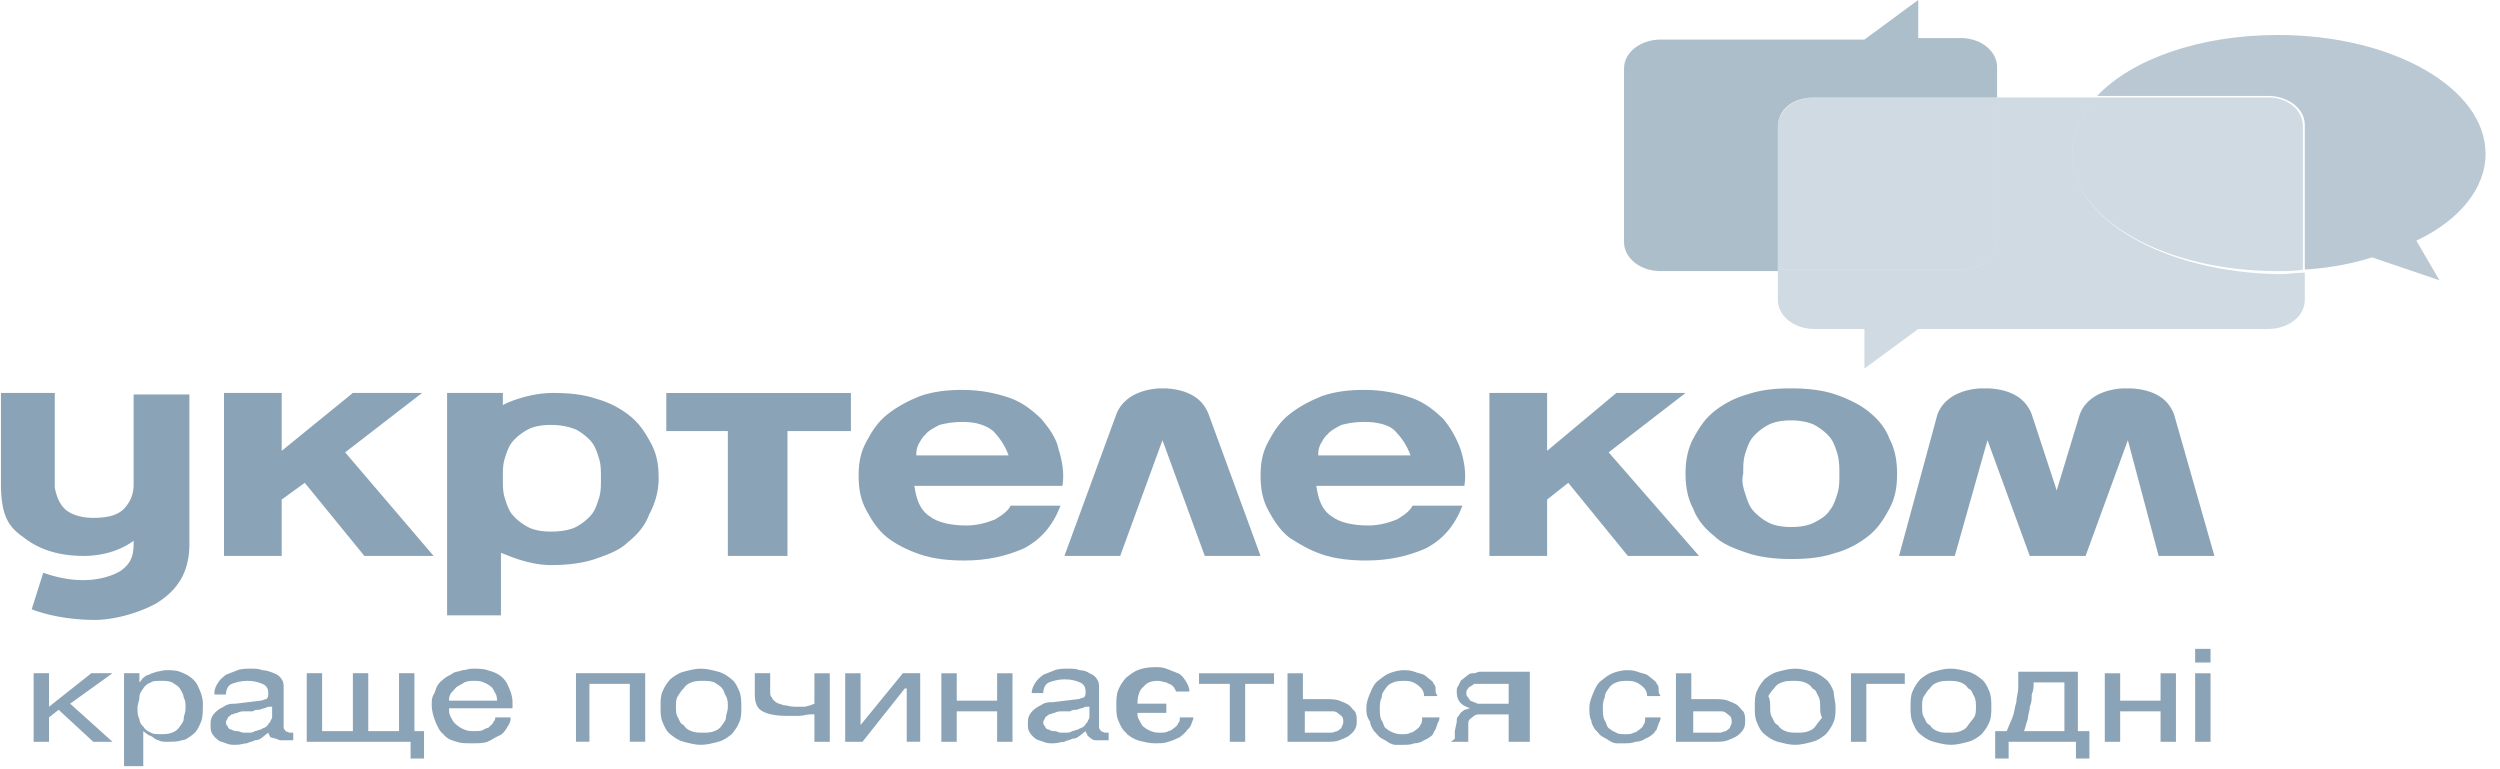
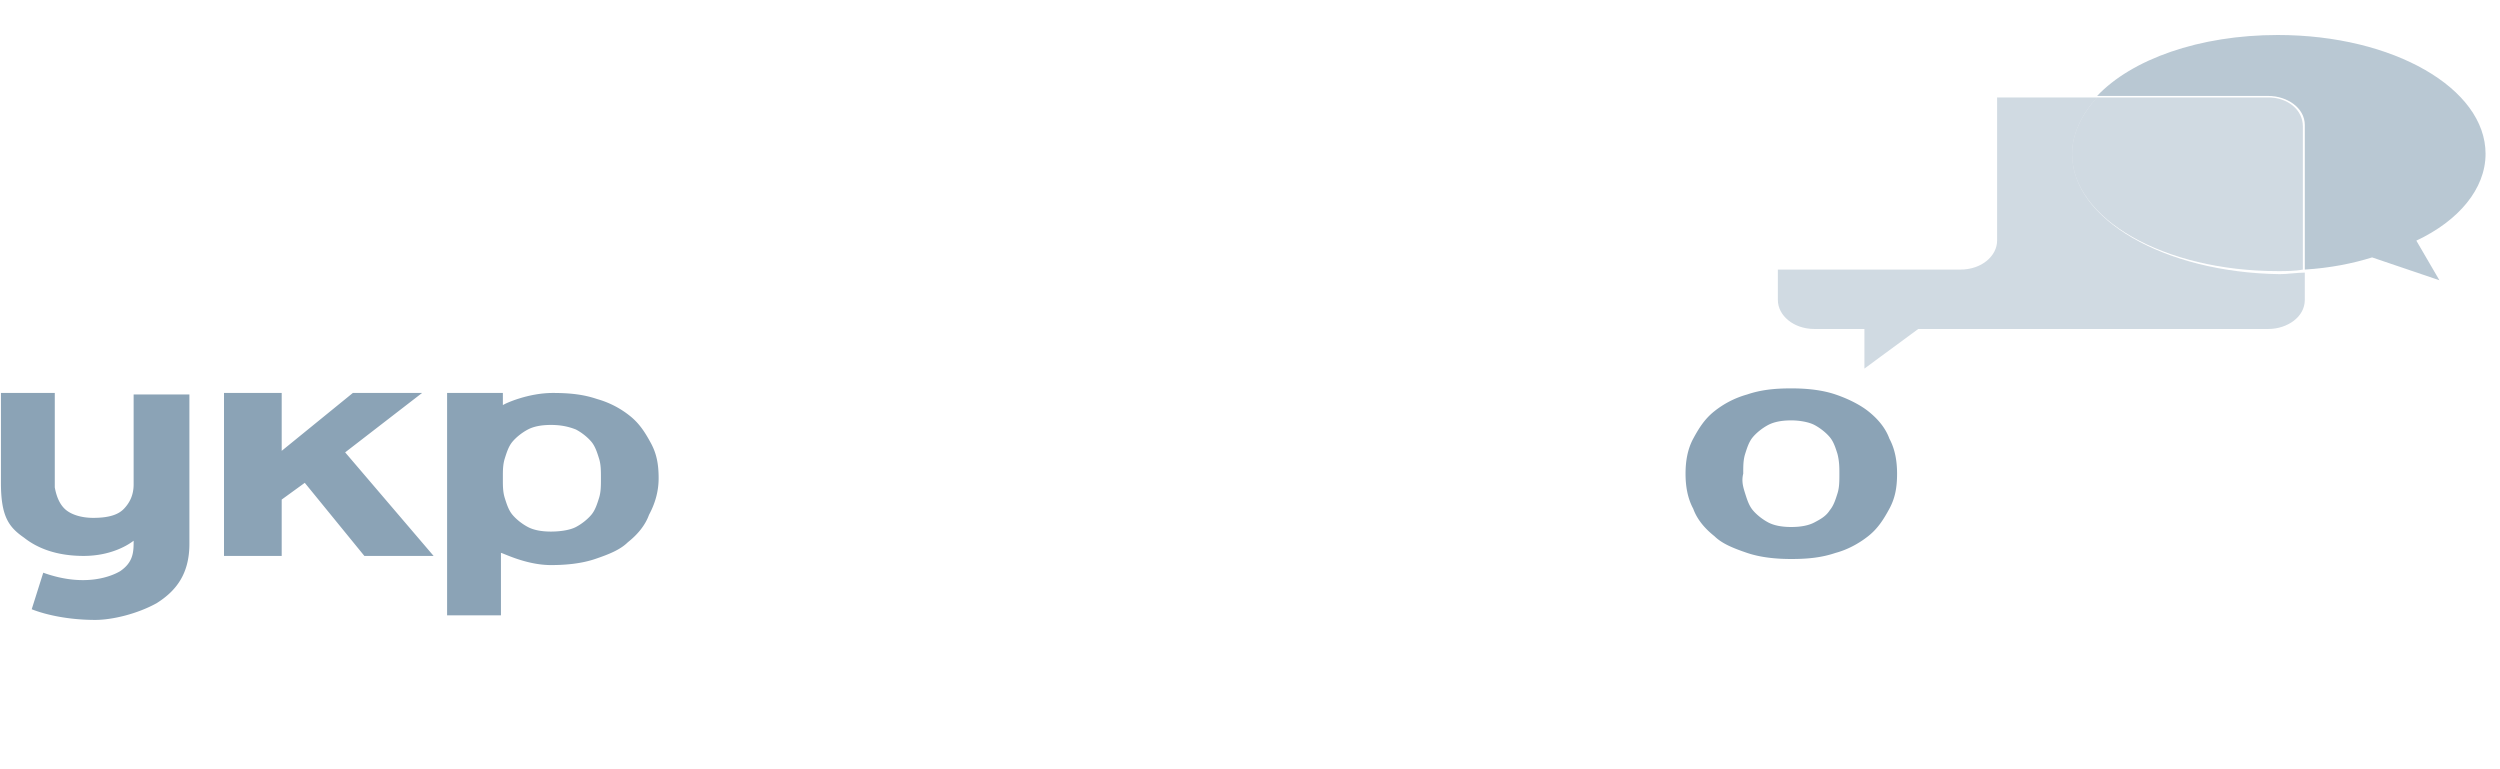
<svg xmlns="http://www.w3.org/2000/svg" width="130" height="40" fill="none">
-   <path fill="#8BA3B6" d="M1.749 35.008h.8v1.742l2.2-1.742h1.1l-2.2 1.584 2.2 1.98h-1l-1.8-1.663-.5.396v1.267h-.8zm4.701 0h.8v.475c.1-.079.1-.158.2-.237.1-.08.2-.159.3-.159.1-.079.2-.079.4-.158.1 0 .3-.08.5-.08s.5 0 .7.08c.2.079.4.158.6.317.2.158.3.316.4.554s.2.475.2.792c0 .396 0 .713-.1.95-.1.238-.2.476-.4.634s-.4.317-.6.317c-.2.08-.5.08-.8.08-.1 0-.3 0-.4-.08-.1 0-.2-.079-.3-.158-.1-.08-.2-.08-.3-.159l-.2-.158v1.822h-1zm.7 1.822c0 .158 0 .396.1.554 0 .159.1.317.2.396.1.159.2.238.4.317.1.08.3.08.5.08s.4 0 .6-.08.3-.158.4-.317c.1-.158.2-.237.2-.396 0-.158.1-.317.1-.554s0-.396-.1-.555c0-.158-.1-.316-.2-.475s-.3-.237-.4-.317c-.2-.079-.3-.079-.6-.079-.2 0-.4 0-.5.08-.2.078-.3.158-.4.316-.1.159-.2.238-.2.475 0 .159-.1.317-.1.555m4-.792c0-.238.1-.396.2-.555.1-.158.2-.237.4-.396l.6-.237c.2-.08.5-.08.7-.08s.4 0 .6.08c.2 0 .4.079.6.158.2.08.3.158.4.317.1.158.1.238.1.475v2.06l.1.158.2.08h.2v.395h-.7l-.2-.079-.3-.08c0-.078-.1-.158-.1-.237l-.3.238c-.1.08-.2.158-.4.158-.1.08-.3.08-.4.159-.2 0-.3.079-.6.079-.2 0-.3 0-.5-.08-.2-.079-.3-.079-.4-.158s-.2-.158-.3-.317c-.1-.158-.1-.237-.1-.475 0-.158 0-.317.1-.475s.2-.238.3-.317.3-.158.4-.237c.2-.08.3-.08.5-.08l1.3-.158c.1 0 .2-.08.3-.08.1-.078.1-.158.1-.316q0-.357-.3-.475c-.2-.08-.4-.159-.8-.159-.3 0-.6.08-.8.159s-.3.316-.3.554h-.6m2.8.634-.2.079c-.1 0-.2.08-.3.08s-.2 0-.3.078h-.4c-.1 0-.3 0-.4.08-.1 0-.2.079-.3.079l-.2.158c0 .08-.1.159-.1.238s0 .158.1.237c0 .08.1.159.2.159.1.079.2.079.3.079s.2.08.3.08h.3c.1 0 .2 0 .3-.08.1 0 .2-.08.3-.08.1-.078.2-.078.3-.158.1-.079.1-.158.2-.237 0-.08.1-.159.1-.238v-.554zm7.4 1.821h-5.4v-3.564h.8v3.01h1.6v-3.01h.8v3.01h1.6v-3.01h.8v3.01h.5v1.425h-.7zm5.2-1.188c0 .159-.1.317-.2.476s-.2.316-.4.396c-.2.079-.4.237-.6.316s-.5.08-.8.08-.6 0-.8-.08c-.3-.079-.5-.158-.7-.396-.2-.158-.3-.396-.4-.633-.1-.238-.2-.555-.2-.871 0-.238 0-.396.1-.555.1-.158.1-.317.2-.475.1-.159.2-.238.4-.396.1-.08.3-.159.4-.238.1-.08.3-.08.5-.158.2 0 .3-.08.5-.08.3 0 .6 0 .8.08.3.079.5.158.7.316.2.159.3.317.4.555s.2.475.2.792v.317h-3.3c0 .158 0 .317.1.475.1.159.1.238.3.396.1.08.2.159.4.238s.3.079.5.079.4 0 .5-.08c.1-.078.3-.078.3-.158.1-.079.2-.158.2-.237.1-.08.1-.159.1-.238h.8m-.7-.792c0-.158 0-.317-.1-.475-.1-.159-.1-.238-.2-.317s-.2-.158-.4-.238-.3-.079-.5-.079-.3 0-.5.08c-.1.079-.3.158-.4.237-.1.08-.2.238-.3.317-.1.158-.1.317-.1.396h2.5zm6.9-.951h-2.1v3.01h-.7v-3.564h3.6v3.564h-.8zm5.799 1.188c0 .318 0 .555-.1.793-.1.237-.2.396-.4.633-.2.159-.4.317-.7.396s-.6.159-.9.159-.6-.08-.9-.159-.5-.237-.7-.396c-.2-.158-.3-.396-.4-.633-.1-.238-.1-.475-.1-.792s0-.555.1-.792c.1-.238.2-.396.4-.634.2-.159.4-.317.7-.396s.6-.159.9-.159.6.08.9.159c.3.08.5.237.7.396.2.158.3.396.4.634.1.237.1.554.1.792m-.7 0c0-.158 0-.395-.1-.554-.1-.158-.1-.317-.2-.396-.1-.158-.3-.237-.4-.317-.2-.079-.4-.079-.6-.079s-.4 0-.6.08c-.2.079-.3.158-.4.316-.1.08-.2.238-.3.396s-.1.317-.1.555c0 .237 0 .396.1.554s.1.317.3.396c.1.159.2.238.4.317s.4.08.6.08.4 0 .6-.08.3-.158.4-.317c.1-.158.2-.237.2-.396 0-.158.1-.317.1-.554m4.3.394c-.2 0-.4.08-.6.08h-.6c-.6 0-1-.08-1.3-.238s-.4-.475-.4-.871v-1.11h.8v.951c0 .159 0 .238.1.317 0 .08.1.159.2.238s.2.079.4.158c.2 0 .3.08.6.08h.5l.3-.08.2-.079v-1.584h.8v3.564h-.8v-1.426m1.601-2.138h.8V37.7l2.2-2.693h.9v3.564h-.7V35.8h-.1l-2.2 2.772h-.9zm5 0h.8v1.426h2.1v-1.426h.8v3.564h-.8v-1.584h-2.1v1.584h-.8zm4.7 1.03c0-.238.1-.396.2-.555.1-.158.2-.237.4-.396l.6-.237c.2-.08.5-.08.7-.08s.4 0 .6.08c.2 0 .4.079.5.158.2.08.3.158.4.317.1.158.1.238.1.475v2.06l.1.158.2.08h.2v.395h-.7c-.1 0-.2-.079-.2-.079l-.2-.158c0-.08-.1-.159-.1-.238l-.3.238c-.1.079-.2.158-.4.158-.1.08-.3.08-.4.158-.2 0-.3.08-.6.08-.2 0-.3 0-.5-.08-.2-.079-.3-.079-.4-.158-.1-.08-.2-.158-.3-.317-.1-.158-.1-.237-.1-.475 0-.158 0-.317.1-.475.1-.159.2-.238.3-.317s.3-.158.4-.238c.2-.079.3-.079.5-.079l1.3-.158c.1 0 .2-.08.3-.08.1-.079.1-.158.1-.316q0-.356-.3-.476c-.2-.079-.4-.158-.8-.158-.3 0-.6.08-.8.158-.2.08-.3.317-.3.555zm2.8.713-.2.079c-.1 0-.2.08-.3.08s-.2 0-.3.078h-.4c-.1 0-.3 0-.4.08-.1 0-.2.079-.3.079l-.2.158c0 .08-.1.159-.1.238s0 .158.1.237c0 .08.1.159.2.159.1.079.2.079.3.079s.2.08.3.08h.3c.1 0 .2 0 .3-.08.1 0 .2-.08.3-.08.1-.078.2-.078.3-.158.1-.079.1-.158.2-.237 0-.08.1-.159.1-.238v-.554zm5.599.634c-.1.237-.1.396-.3.554-.1.158-.3.317-.4.396-.2.08-.3.158-.6.238-.2.079-.4.079-.7.079s-.6-.08-.9-.159c-.2-.079-.5-.237-.6-.396-.2-.158-.3-.396-.4-.633-.1-.238-.1-.476-.1-.792 0-.238 0-.555.1-.792.1-.238.2-.397.4-.634.2-.159.4-.317.6-.396s.5-.159.9-.159c.2 0 .4 0 .6.08l.6.237c.2.08.3.238.4.396s.2.317.2.555h-.7c0-.08-.1-.159-.1-.238 0 .08 0 0-.1-.08-.1-.078-.2-.078-.3-.157-.1 0-.3-.08-.4-.08-.4 0-.6.08-.8.317-.2.159-.3.475-.3.871h1.5v.476h-1.5c0 .158 0 .237.1.396.1.158.1.237.2.317.1.079.2.158.4.237.2.08.3.08.5.08.1 0 .3 0 .4-.08.1 0 .2-.08.3-.158.1-.08.2-.159.2-.238.1-.08.1-.158.1-.317h.7m1.9-1.743h-1.6v-.554h3.9v.554h-1.5v3.01h-.8zm3.001-.554h.8v1.346h1.2c.2 0 .5 0 .7.08.2.079.4.158.5.237.1.08.2.238.3.317.1.158.1.317.1.475 0 .159 0 .317-.1.475-.1.159-.2.238-.3.317s-.3.159-.5.238c-.2.08-.4.08-.7.08h-2zm.8 3.089h1.5c.1 0 .2-.08.3-.08l.2-.158c0-.079.1-.158.1-.317 0-.079 0-.237-.1-.316l-.2-.159c-.1-.079-.2-.079-.3-.079h-1.4v1.109zm7.099-.792c0 .08 0 .159-.1.317 0 .08-.1.237-.1.317-.1.079-.1.237-.2.316s-.2.159-.4.238c-.1.08-.3.159-.5.159-.2.079-.4.079-.6.079h-.4c-.1 0-.3-.08-.4-.159s-.3-.158-.4-.237c-.1-.08-.2-.238-.3-.317-.1-.159-.2-.317-.2-.475-.2-.317-.2-.476-.2-.713 0-.317.1-.555.2-.792.1-.238.2-.475.4-.634.2-.158.4-.317.6-.396s.5-.158.7-.158.4 0 .6.079.3.079.5.158l.3.238c.1.08.2.158.2.237.1.08.1.159.1.317 0 .08 0 .159.1.317h-.7c0-.237-.1-.396-.3-.554s-.4-.238-.7-.238c-.2 0-.4 0-.6.08-.2.078-.3.158-.4.316-.1.159-.2.238-.2.475-.1.159-.1.396-.1.555 0 .237 0 .475.1.634.1.158.1.316.2.395s.2.159.4.238c.2.08.3.08.5.08.1 0 .3 0 .4-.08.1 0 .2-.08.3-.158.1-.08.2-.159.2-.238.1-.08.1-.237.1-.396zm4.401 1.267h-.8v-1.425h-1.5c-.1 0-.2 0-.3.079l-.2.158c-.1.08-.1.159-.1.317v.871h-.9l.1-.079.1-.08v-.395l.1-.475c0-.159 0-.238.1-.317l.1-.159.2-.158c.1 0 .2-.08.3-.08-.5-.158-.7-.395-.7-.87 0-.08 0-.238.1-.317 0-.08.1-.159.1-.238l.2-.159.2-.158c.1-.08.2-.08.3-.08s.2-.078.3-.078h2.6v3.643m-1.1-3.01h-1.8l-.1.08c-.1.079-.2.079-.2.158-.1.08-.1.158-.1.238s0 .158.1.237l.1.159.2.079.2.08h1.6zm7.898 1.743c0 .08 0 .159-.1.317 0 .08-.1.237-.1.317-.1.079-.1.158-.2.237-.1.08-.2.159-.4.238-.1.08-.3.158-.5.158-.2.08-.4.08-.6.08h-.4c-.1 0-.3-.08-.4-.159s-.3-.158-.4-.238-.2-.237-.3-.316c-.1-.159-.2-.317-.2-.475-.1-.159-.1-.397-.1-.634 0-.317.1-.555.2-.792.1-.238.2-.475.4-.634.2-.158.4-.317.6-.396s.5-.158.7-.158.4 0 .6.079.3.079.5.158l.3.238c.1.08.2.158.2.237.1.08.1.159.1.317 0 .08 0 .159.1.317h-.7c0-.237-.1-.396-.3-.554s-.4-.238-.7-.238c-.2 0-.4 0-.6.08-.2.078-.3.158-.4.316-.1.159-.2.238-.2.475-.1.159-.1.396-.1.555 0 .237 0 .475.1.634.1.158.1.316.2.395s.2.159.4.238c.1.08.3.08.5.08.1 0 .3 0 .4-.08.1 0 .2-.08.3-.158.1-.08.2-.159.2-.238.1-.08.1-.237.1-.396zm.8-2.297h.8v1.346h1.2c.2 0 .5 0 .7.08.2.079.4.158.5.237.1.08.2.238.3.317.1.158.1.317.1.475 0 .159 0 .317-.1.475-.1.159-.2.238-.3.317s-.3.159-.5.238c-.2.08-.4.08-.7.08h-2zm.8 3.089h1.5c.1 0 .2-.08.3-.08l.2-.158c0-.079.1-.158.1-.317 0-.079 0-.237-.1-.316l-.2-.159c-.1-.079-.2-.079-.3-.079h-1.4v1.109zm7.501-1.347c0 .318 0 .555-.1.793-.1.237-.2.396-.4.633-.2.159-.4.317-.7.396s-.6.159-.9.159-.6-.08-.9-.159-.5-.237-.7-.396c-.2-.158-.3-.396-.4-.633-.1-.238-.1-.475-.1-.792s0-.555.1-.792c.1-.238.2-.396.4-.634.2-.159.4-.317.7-.396s.6-.159.9-.159.6.08.9.159c.3.08.5.237.7.396.2.158.3.396.4.634 0 .237.1.554.1.792m-.8 0c0-.158 0-.395-.1-.554-.1-.158-.1-.317-.3-.396-.1-.158-.2-.237-.4-.317-.2-.079-.4-.079-.6-.079s-.4 0-.6.08c-.2.079-.3.158-.4.316-.1.08-.2.238-.3.396.1.159.1.396.1.555 0 .237 0 .396.1.554s.1.317.3.396c.1.159.2.238.4.317s.4.08.6.08.4 0 .6-.08.3-.158.4-.317c.1-.158.2-.237.3-.396-.1-.158-.1-.317-.1-.554m1.6-1.744h2.8v.554h-2v3.01h-.8zm7.3 1.742c0 .318 0 .555-.1.793-.1.237-.2.396-.4.633-.2.159-.4.317-.7.396s-.6.159-.9.159-.6-.08-.9-.159-.5-.237-.7-.396c-.2-.158-.3-.396-.4-.633-.1-.238-.1-.475-.1-.792s0-.555.1-.792c.1-.238.2-.396.4-.634.2-.159.4-.317.7-.396s.5-.159.9-.159c.3 0 .6.08.9.159.3.08.5.237.7.396.2.158.3.396.4.634.1.237.1.554.1.792m-.8 0c0-.158 0-.395-.1-.554-.1-.158-.1-.317-.3-.396-.1-.158-.2-.237-.4-.317-.2-.079-.4-.079-.6-.079s-.4 0-.6.08c-.2.079-.3.158-.4.316-.1.08-.2.238-.3.396s-.1.317-.1.555c0 .237 0 .396.1.554s.1.317.3.396c.1.159.2.238.4.317s.3.08.6.08c.2 0 .4 0 .6-.08s.3-.158.4-.317c.1-.158.2-.237.3-.396.1-.158.1-.317.1-.554m5.2 1.82h-3.5v.872h-.7v-1.426h.6l.3-.713c.1-.238.1-.475.2-.792 0-.238.1-.475.1-.792v-.792h3.1v3.089h.6v1.426h-.7zm-.6-.554v-2.535h-1.6c0 .238 0 .396-.1.634 0 .238 0 .396-.1.634 0 .237-.1.396-.1.633-.1.238-.1.396-.2.634zm2.1-3.01h.8v1.426h2.1v-1.426h.8v3.564h-.8v-1.584h-2.1v1.584h-.8zm4.699-1.268h.8v.713h-.8zm0 1.268h.8v3.564h-.8zm-76.3-6.099v-6.495h-3.2v-1.98h9.6v1.98h-3.3v6.495zm10.5-2.059c.4.316 1.1.475 1.9.475.6 0 1.1-.159 1.5-.317.4-.238.7-.475.8-.713h2.6c-.4 1.03-1 1.743-1.9 2.218-.9.396-1.9.634-3.1.634-.8 0-1.6-.08-2.3-.317-.7-.238-1.3-.555-1.7-.871-.5-.396-.8-.872-1.1-1.426-.3-.555-.4-1.11-.4-1.822 0-.634.1-1.188.4-1.742.3-.555.6-1.03 1.1-1.426s1.1-.713 1.7-.95c.7-.238 1.4-.318 2.2-.318.9 0 1.7.159 2.4.396s1.2.634 1.7 1.11c.4.475.8 1.029.9 1.584.2.633.3 1.267.2 1.9h-7.7c.1.713.3 1.268.8 1.585m3.3-4.436c-.4-.317-.9-.475-1.6-.475-.5 0-.9.079-1.2.158-.3.159-.6.317-.7.475-.2.159-.3.396-.4.555-.1.238-.1.396-.1.554h4.8c-.2-.554-.5-.95-.8-1.267m17.601 4.436c.4.316 1.1.475 1.9.475.6 0 1.1-.159 1.5-.317.4-.238.7-.475.8-.713h2.6c-.4 1.03-1 1.743-1.9 2.218-.9.396-1.9.634-3.1.634-.8 0-1.6-.08-2.3-.317-.7-.238-1.2-.555-1.7-.871-.5-.396-.8-.872-1.1-1.426-.3-.555-.4-1.11-.4-1.822 0-.634.1-1.188.4-1.742.3-.555.6-1.03 1.1-1.426s1.1-.713 1.7-.95c.7-.238 1.4-.318 2.2-.318.9 0 1.7.159 2.4.396s1.2.634 1.7 1.11c.4.475.7 1.029.9 1.584.2.633.3 1.267.2 1.9h-7.7c.1.713.3 1.268.8 1.585m3.3-4.436c-.3-.317-.9-.475-1.6-.475-.5 0-.9.079-1.2.158-.3.159-.6.317-.7.475-.2.159-.3.396-.4.555-.1.238-.1.396-.1.554h4.8c-.2-.554-.5-.95-.8-1.267m4.901-1.98h3v3.01l3.6-3.01h3.6l-4 3.089 4.7 5.386h-3.7l-3.1-3.802-1.1.871v2.93h-3zM58.249 28.91l2.2-6.02 2.2 6.02h2.9l-2.7-7.367c-.3-.792-1-1.267-2.2-1.347h-.4c-1.1.08-1.9.555-2.2 1.347l-2.7 7.366zm45.1-6.02 2.2 6.02h2.9l2.2-6.02 1.6 6.02h2.9l-2.1-7.367c-.3-.792-1-1.267-2.2-1.347h-.5c-1.1.08-1.9.555-2.2 1.347l-1.2 3.96-1.3-3.96c-.3-.792-1-1.267-2.2-1.347h-.5c-1.1.08-1.9.555-2.2 1.347l-2 7.366h2.9z" />
  <path fill="#8BA3B6" d="M88.048 22.81c.3-.554.6-1.03 1.1-1.426a4.8 4.8 0 0 1 1.7-.87c.7-.238 1.4-.318 2.3-.318.8 0 1.6.08 2.3.317.7.238 1.3.555 1.7.871.5.396.9.872 1.1 1.426.3.555.4 1.188.4 1.822 0 .713-.1 1.267-.4 1.822-.3.554-.6 1.03-1.1 1.425-.5.396-1.1.713-1.7.872-.7.237-1.4.317-2.3.317-.8 0-1.6-.08-2.3-.317-.7-.238-1.3-.476-1.7-.872-.5-.396-.9-.87-1.1-1.425-.3-.555-.4-1.188-.4-1.822s.1-1.267.4-1.822m2.7 2.852c.1.317.2.633.4.87.2.238.5.476.8.635q.45.237 1.2.237t1.2-.237c.3-.159.6-.317.8-.634.2-.238.3-.555.4-.871.1-.317.1-.634.1-1.03 0-.317 0-.634-.1-1.03-.1-.317-.2-.633-.4-.871s-.5-.475-.8-.634c-.3-.158-.8-.237-1.2-.237q-.75 0-1.2.237c-.3.159-.6.396-.8.634s-.3.554-.4.871-.1.634-.1 1.03c-.1.396 0 .713.1 1.03m-79.1-5.228h3v3.01l3.7-3.01h3.6l-4 3.089 4.6 5.386h-3.6l-3.1-3.802-1.2.871v2.93h-3zm22.601 4.436c0-.714-.1-1.268-.4-1.823s-.6-1.03-1.1-1.425a4.8 4.8 0 0 0-1.7-.872c-.7-.237-1.4-.316-2.3-.316-1.3 0-2.5.554-2.6.633v-.633h-2.9v11.564h2.8V28.75c.1 0 1.3.634 2.6.634.8 0 1.6-.08 2.3-.317s1.3-.475 1.7-.871c.5-.396.9-.871 1.1-1.426.3-.554.5-1.188.5-1.9m-3.1 1.029c-.1.317-.2.634-.4.871-.2.238-.5.476-.8.634s-.8.238-1.3.238q-.75 0-1.2-.238c-.3-.159-.6-.396-.8-.634-.2-.237-.3-.554-.4-.871s-.1-.634-.1-.95v-.159c0-.317 0-.634.1-.95.1-.317.2-.634.4-.872.2-.237.5-.475.8-.633q.45-.238 1.2-.238c.5 0 .9.08 1.3.238.3.158.6.396.8.633.2.238.3.555.4.872s.1.633.1 1.03c0 .395 0 .712-.1 1.029m-24.2-5.465v4.752c0 .555-.2.95-.5 1.267s-.8.476-1.6.476c-.6 0-1.1-.159-1.4-.396q-.45-.357-.6-1.189v-4.91h-2.8v4.673c0 1.742.4 2.297 1.2 2.851.7.555 1.7.95 3.1.95 1.5 0 2.4-.633 2.6-.791 0 .554 0 1.109-.7 1.584-.4.238-1.8.871-4 .08l-.6 1.9c.8.317 2 .555 3.3.555.9 0 2.2-.317 3.2-.872 1-.633 1.7-1.505 1.7-3.089v-7.762h-2.9" />
-   <path fill="#8BA3B6" d="M94.35 5.067c-1 0-1.9.634-1.9 1.505v7.446h9.499c1 0 1.9-.634 1.9-1.505V5.067z" opacity=".4" />
-   <path fill="#8BA3B6" d="M94.35 5.067h9.499V3.483c0-.792-.8-1.505-1.9-1.505h-2.2v-1.98l-2.8 2.06h-10.6c-1 0-1.9.633-1.9 1.504v9.03c0 .792.8 1.505 1.9 1.505h6.1V6.572c0-.871.8-1.505 1.9-1.505" opacity=".7" />
  <path fill="#8BA3B6" d="M129.249 7.999c0-3.406-4.8-6.179-10.8-6.179-4.1 0-7.6 1.268-9.4 3.169h8.9c1 0 1.9.633 1.9 1.505v7.524c1.3-.079 2.5-.317 3.5-.633l3.5 1.188-1.2-2.06c2.2-1.03 3.6-2.693 3.6-4.514" opacity=".6" />
  <path fill="#8BA3B6" d="M107.749 7.998c0-1.03.5-2.06 1.3-2.93h-5.2v7.445c0 .792-.8 1.505-1.9 1.505h-9.5v1.584c0 .792.8 1.505 1.9 1.505h2.6v2.06l2.8-2.06h18.2c1 0 1.9-.634 1.9-1.505v-1.426c-.4 0-.9.08-1.3.08-6-.08-10.8-2.852-10.8-6.258" opacity=".4" />
  <path fill="#8BA3B6" d="M117.949 5.067h-8.9c-.8.872-1.3 1.901-1.3 2.931 0 3.406 4.8 6.1 10.7 6.1.4 0 .9 0 1.3-.08V6.572c0-.87-.8-1.505-1.8-1.505" opacity=".4" />
</svg>